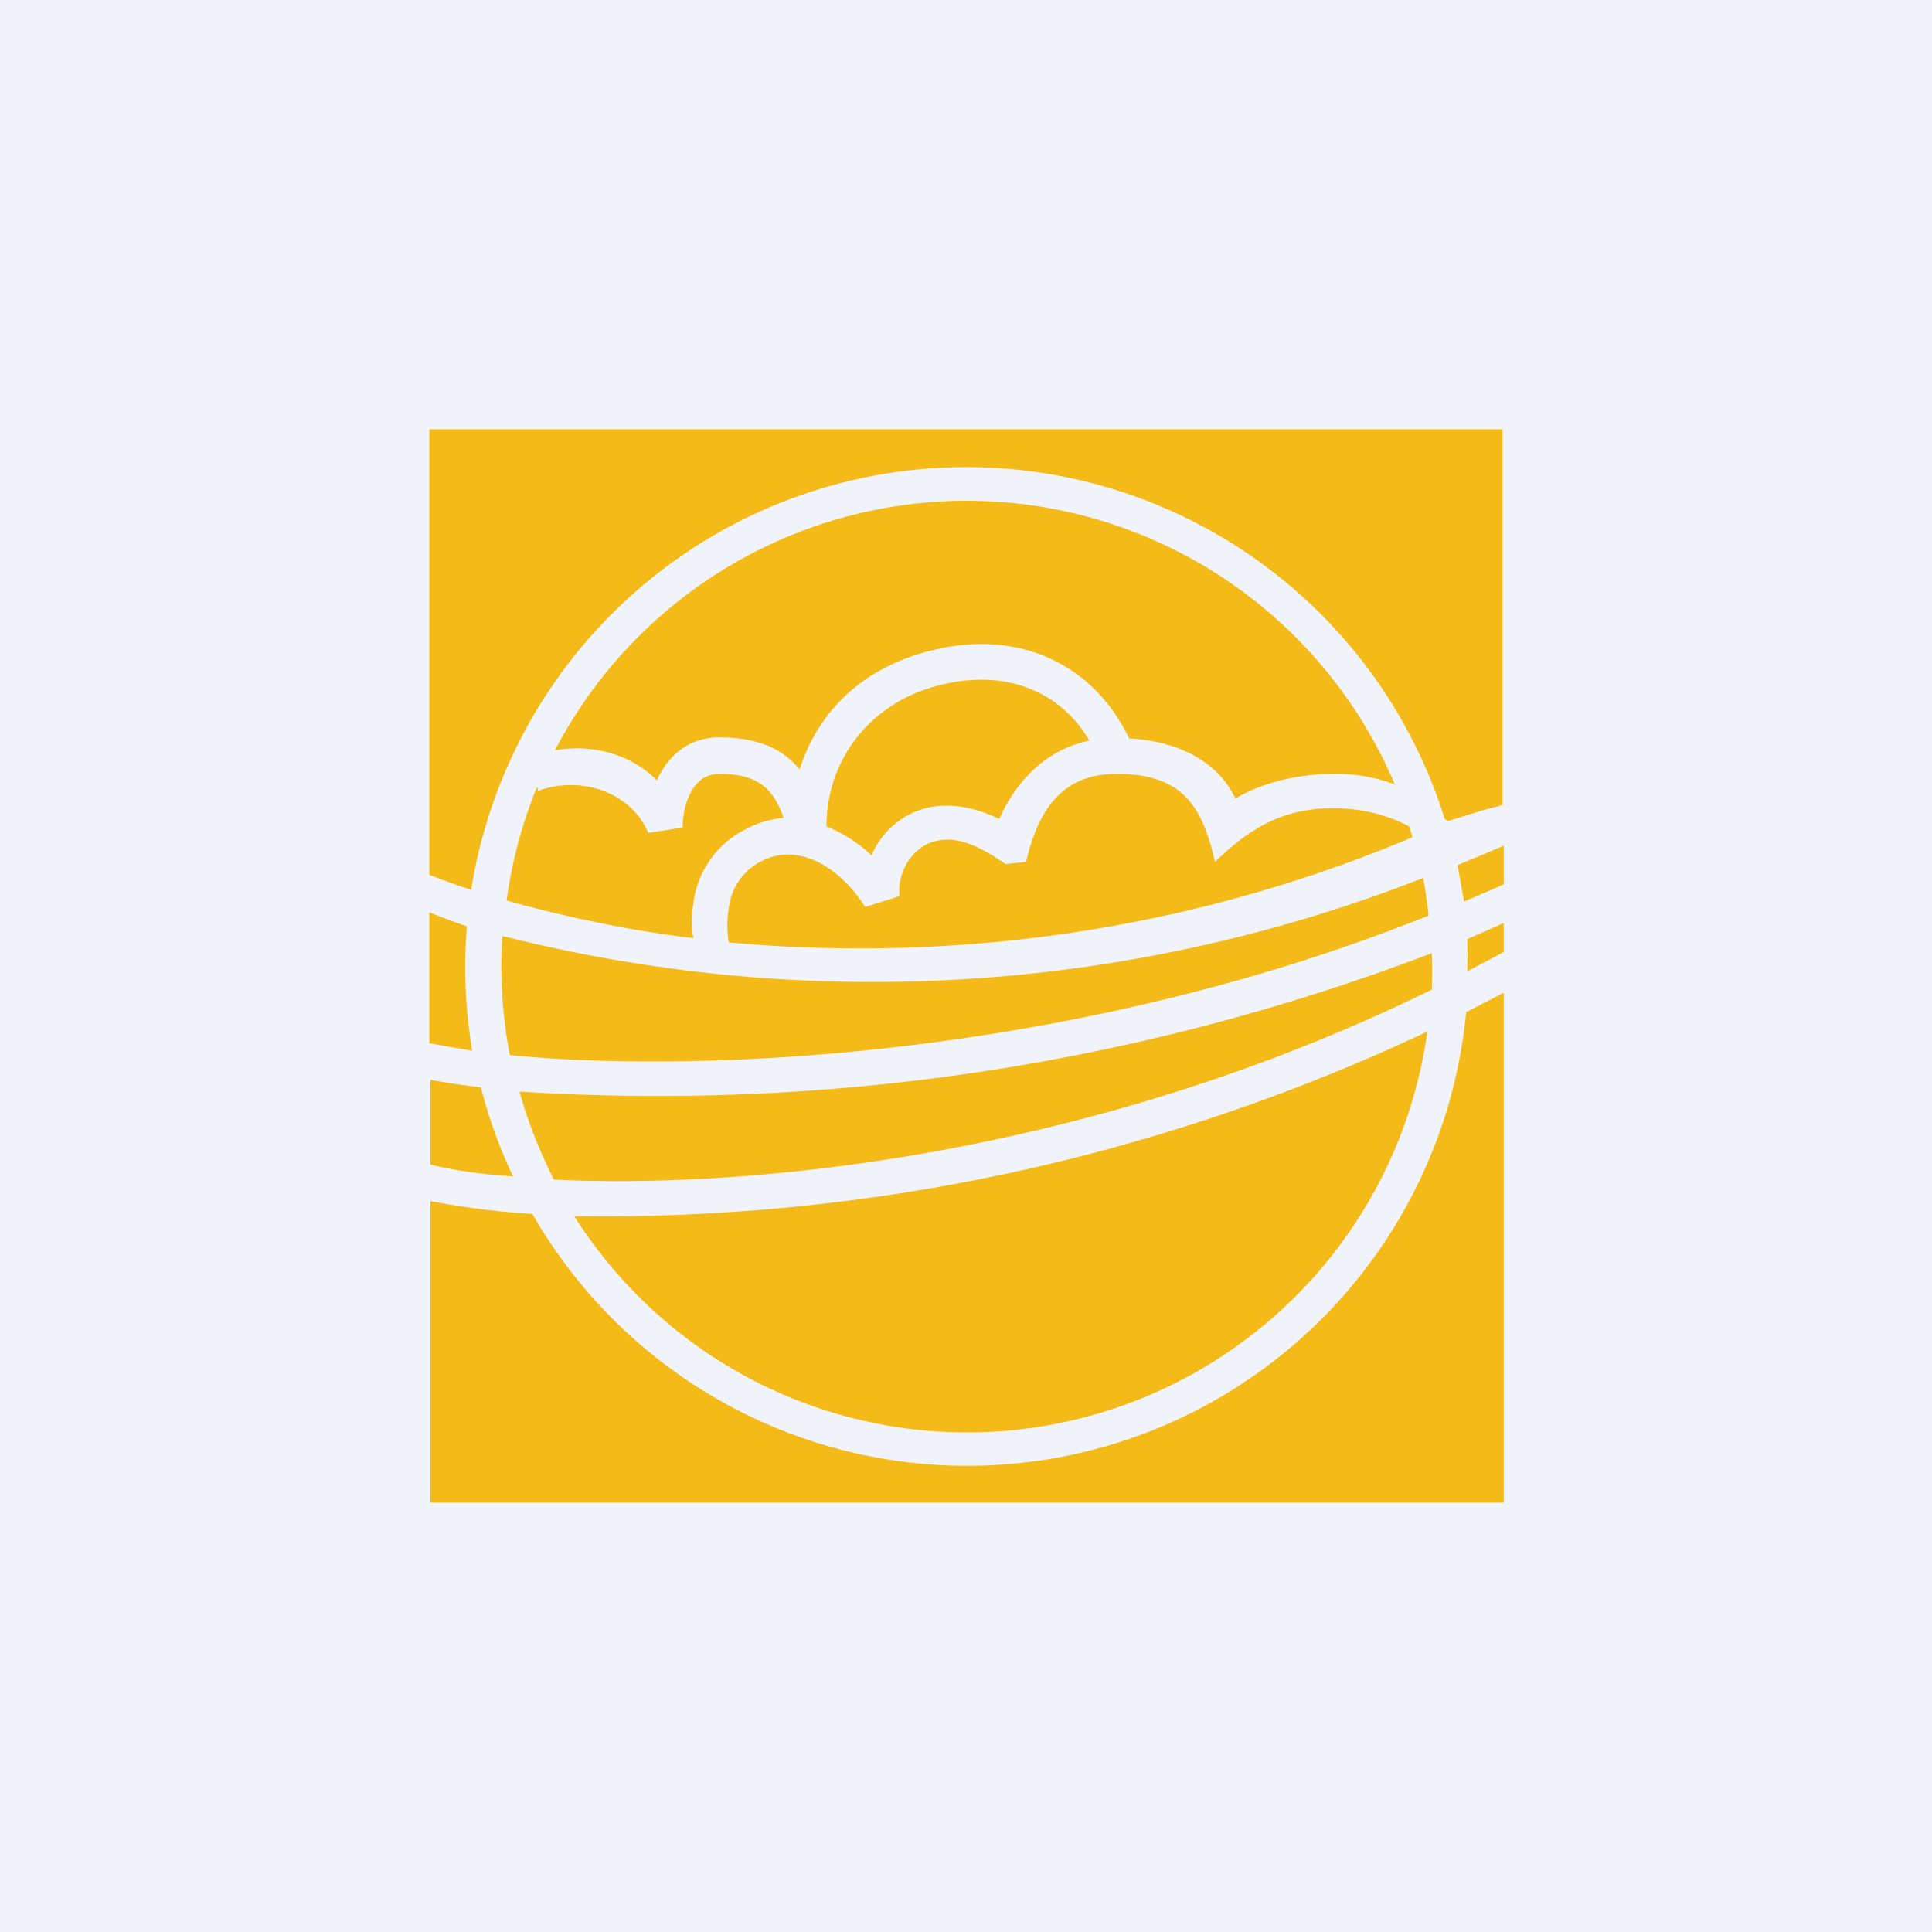
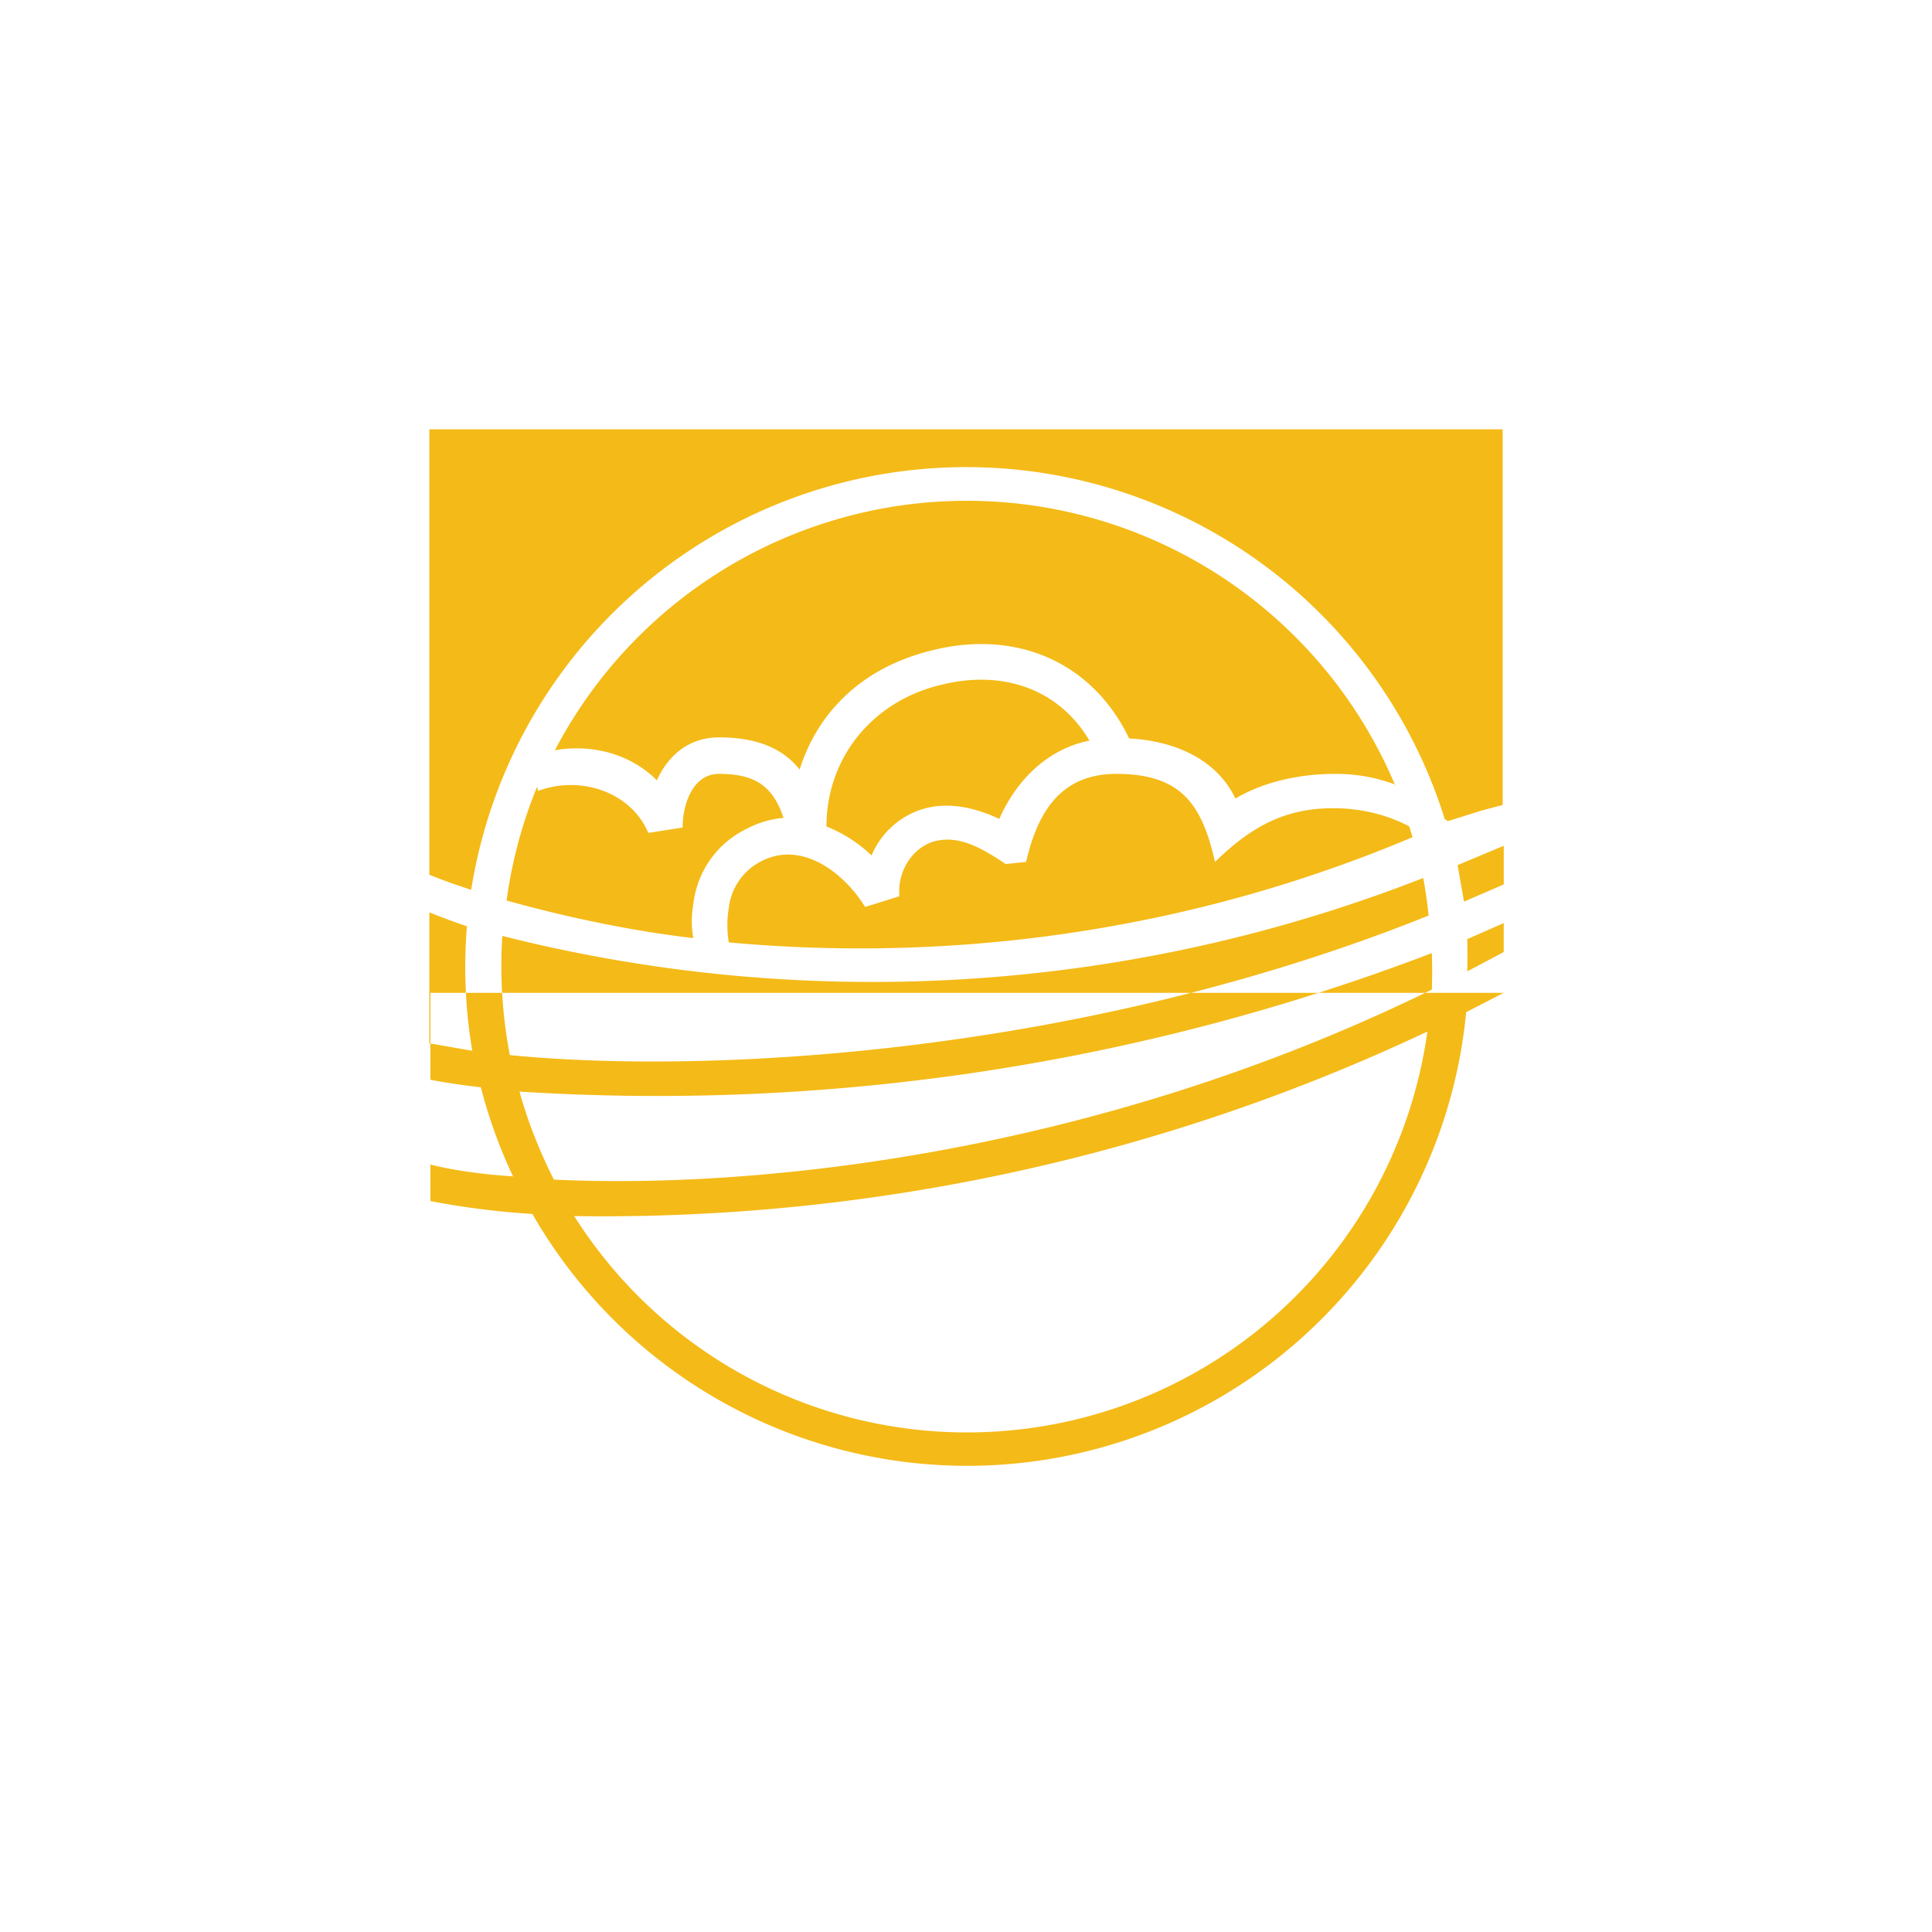
<svg xmlns="http://www.w3.org/2000/svg" width="18" height="18" viewBox="0 0 18 18">
-   <path fill="#F0F3FA" d="M0 0h18v18H0z" />
-   <path d="M4 4h10v3.5l-.19.05-.32.1-.03-.02a4.67 4.67 0 0 0-9.07.66A5.6 5.6 0 0 1 4 8.15V4Zm0 4.5v1.22l.4.07a4.7 4.7 0 0 1-.05-1.16A6.9 6.9 0 0 1 4 8.5Zm.68.22a4.4 4.4 0 0 0 .07 1.11c1.81.18 5.3.01 8.56-1.3a4.33 4.33 0 0 0-.05-.35 14.08 14.08 0 0 1-8.58.54Zm8.45-1.02.03.1c-2.37 1-4.64 1.14-6.37.98a.97.97 0 0 1 0-.32.56.56 0 0 1 .31-.44c.38-.19.77.12.96.43l.32-.1c-.02-.2.09-.42.29-.5.25-.09.49.06.7.2l.19-.02c.1-.43.3-.82.84-.82.62 0 .8.3.92.82.32-.31.63-.5 1.1-.5.32 0 .56.09.71.17ZM13 7.32a4.33 4.33 0 0 0-7.83-.33c.34-.06.7.03.95.28.09-.2.27-.4.58-.4.29 0 .57.07.75.3.14-.45.5-.93 1.23-1.11.79-.2 1.5.11 1.84.82.4.02.81.18.99.56.2-.12.52-.23.93-.23.22 0 .4.04.56.1Zm-8 .02a4.3 4.3 0 0 0-.28 1.05c.5.14 1.13.28 1.74.35-.02-.1-.02-.2 0-.32a.89.89 0 0 1 .5-.7.9.9 0 0 1 .34-.1c-.1-.3-.27-.41-.6-.41-.25 0-.34.29-.34.5l-.32.05c-.16-.38-.63-.54-1.03-.39v-.03Zm8.58.72.06.34.37-.16v-.36l-.43.18Zm.43.54-.34.15a4.78 4.78 0 0 1 0 .3l.34-.18V8.6Zm0 .65-.35.18a4.67 4.67 0 0 1-8.7 1.88 7.43 7.43 0 0 1-.95-.12V14h10V9.25Zm-10 1.6c.2.05.46.09.77.11a4.63 4.63 0 0 1-.3-.83 6.37 6.37 0 0 1-.47-.07v.8Zm.83-.68c.08.29.19.56.32.82 1.87.09 5.04-.23 8.18-1.77a4.44 4.44 0 0 0 0-.34 20.22 20.22 0 0 1-8.5 1.29Zm8.46-.56a18 18 0 0 1-7.95 1.72A4.33 4.33 0 0 0 13.3 9.6ZM7.7 7.7c0-.64.43-1.17 1.07-1.32.56-.14 1.09.03 1.38.52-.49.1-.74.5-.84.73-.23-.11-.5-.17-.75-.08a.76.76 0 0 0-.44.42 1.31 1.31 0 0 0-.42-.27Z" fill="#F4BA17" />
+   <path d="M4 4h10v3.5l-.19.05-.32.1-.03-.02a4.67 4.67 0 0 0-9.07.66A5.6 5.6 0 0 1 4 8.15V4Zm0 4.5v1.22l.4.07a4.7 4.7 0 0 1-.05-1.16A6.9 6.9 0 0 1 4 8.5Zm.68.22a4.4 4.4 0 0 0 .07 1.11c1.81.18 5.3.01 8.56-1.3a4.33 4.33 0 0 0-.05-.35 14.08 14.08 0 0 1-8.58.54Zm8.45-1.02.03.1c-2.37 1-4.64 1.14-6.37.98a.97.97 0 0 1 0-.32.56.56 0 0 1 .31-.44c.38-.19.77.12.96.43l.32-.1c-.02-.2.09-.42.29-.5.25-.09.49.06.7.2l.19-.02c.1-.43.3-.82.84-.82.62 0 .8.3.92.82.32-.31.63-.5 1.1-.5.32 0 .56.09.71.17ZM13 7.32a4.33 4.33 0 0 0-7.83-.33c.34-.06.7.03.95.28.09-.2.27-.4.58-.4.29 0 .57.07.75.3.14-.45.5-.93 1.23-1.11.79-.2 1.5.11 1.84.82.4.02.81.18.99.56.2-.12.52-.23.93-.23.22 0 .4.04.56.1Zm-8 .02a4.3 4.3 0 0 0-.28 1.05c.5.14 1.13.28 1.74.35-.02-.1-.02-.2 0-.32a.89.89 0 0 1 .5-.7.9.9 0 0 1 .34-.1c-.1-.3-.27-.41-.6-.41-.25 0-.34.29-.34.5l-.32.05c-.16-.38-.63-.54-1.03-.39v-.03Zm8.58.72.06.34.37-.16v-.36l-.43.18Zm.43.54-.34.15a4.78 4.78 0 0 1 0 .3l.34-.18V8.6Zm0 .65-.35.18a4.67 4.67 0 0 1-8.7 1.88 7.43 7.43 0 0 1-.95-.12V14V9.25Zm-10 1.6c.2.05.46.09.77.11a4.63 4.63 0 0 1-.3-.83 6.37 6.37 0 0 1-.47-.07v.8Zm.83-.68c.08.29.19.56.32.82 1.87.09 5.04-.23 8.18-1.77a4.44 4.44 0 0 0 0-.34 20.22 20.22 0 0 1-8.5 1.29Zm8.46-.56a18 18 0 0 1-7.95 1.72A4.33 4.33 0 0 0 13.3 9.6ZM7.7 7.7c0-.64.43-1.17 1.07-1.32.56-.14 1.09.03 1.38.52-.49.1-.74.5-.84.73-.23-.11-.5-.17-.75-.08a.76.76 0 0 0-.44.42 1.31 1.31 0 0 0-.42-.27Z" fill="#F4BA17" />
</svg>